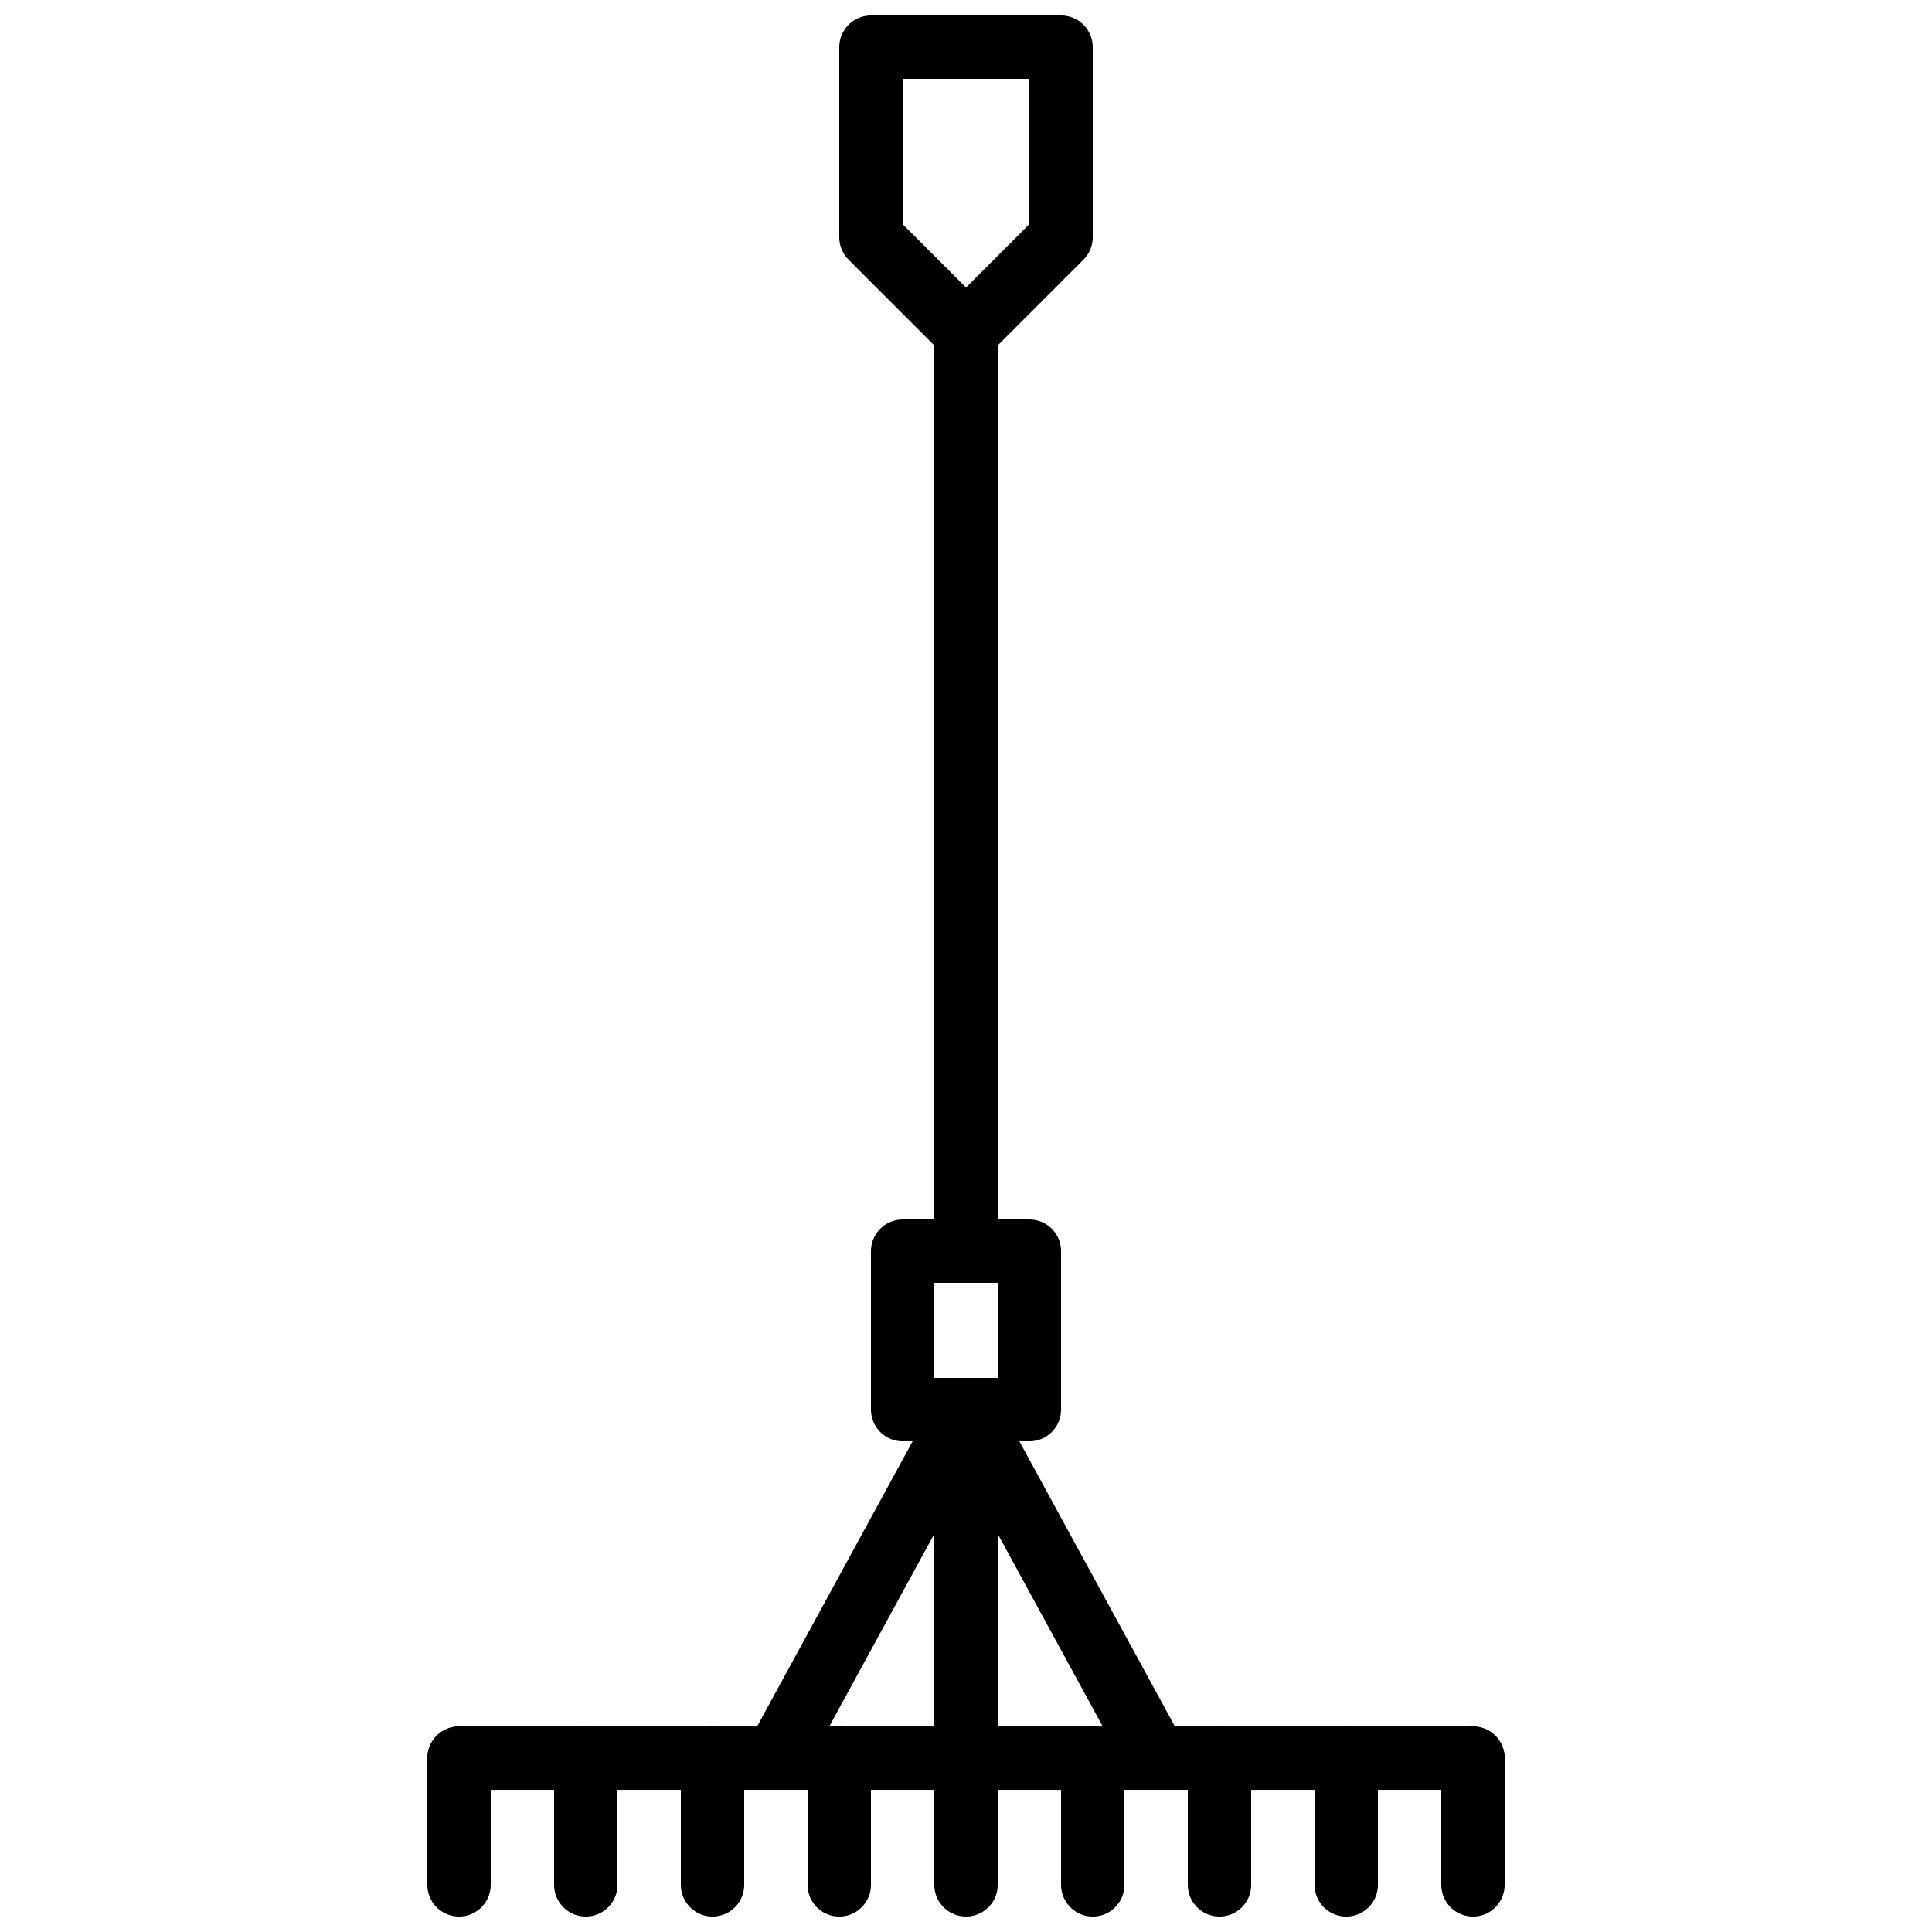
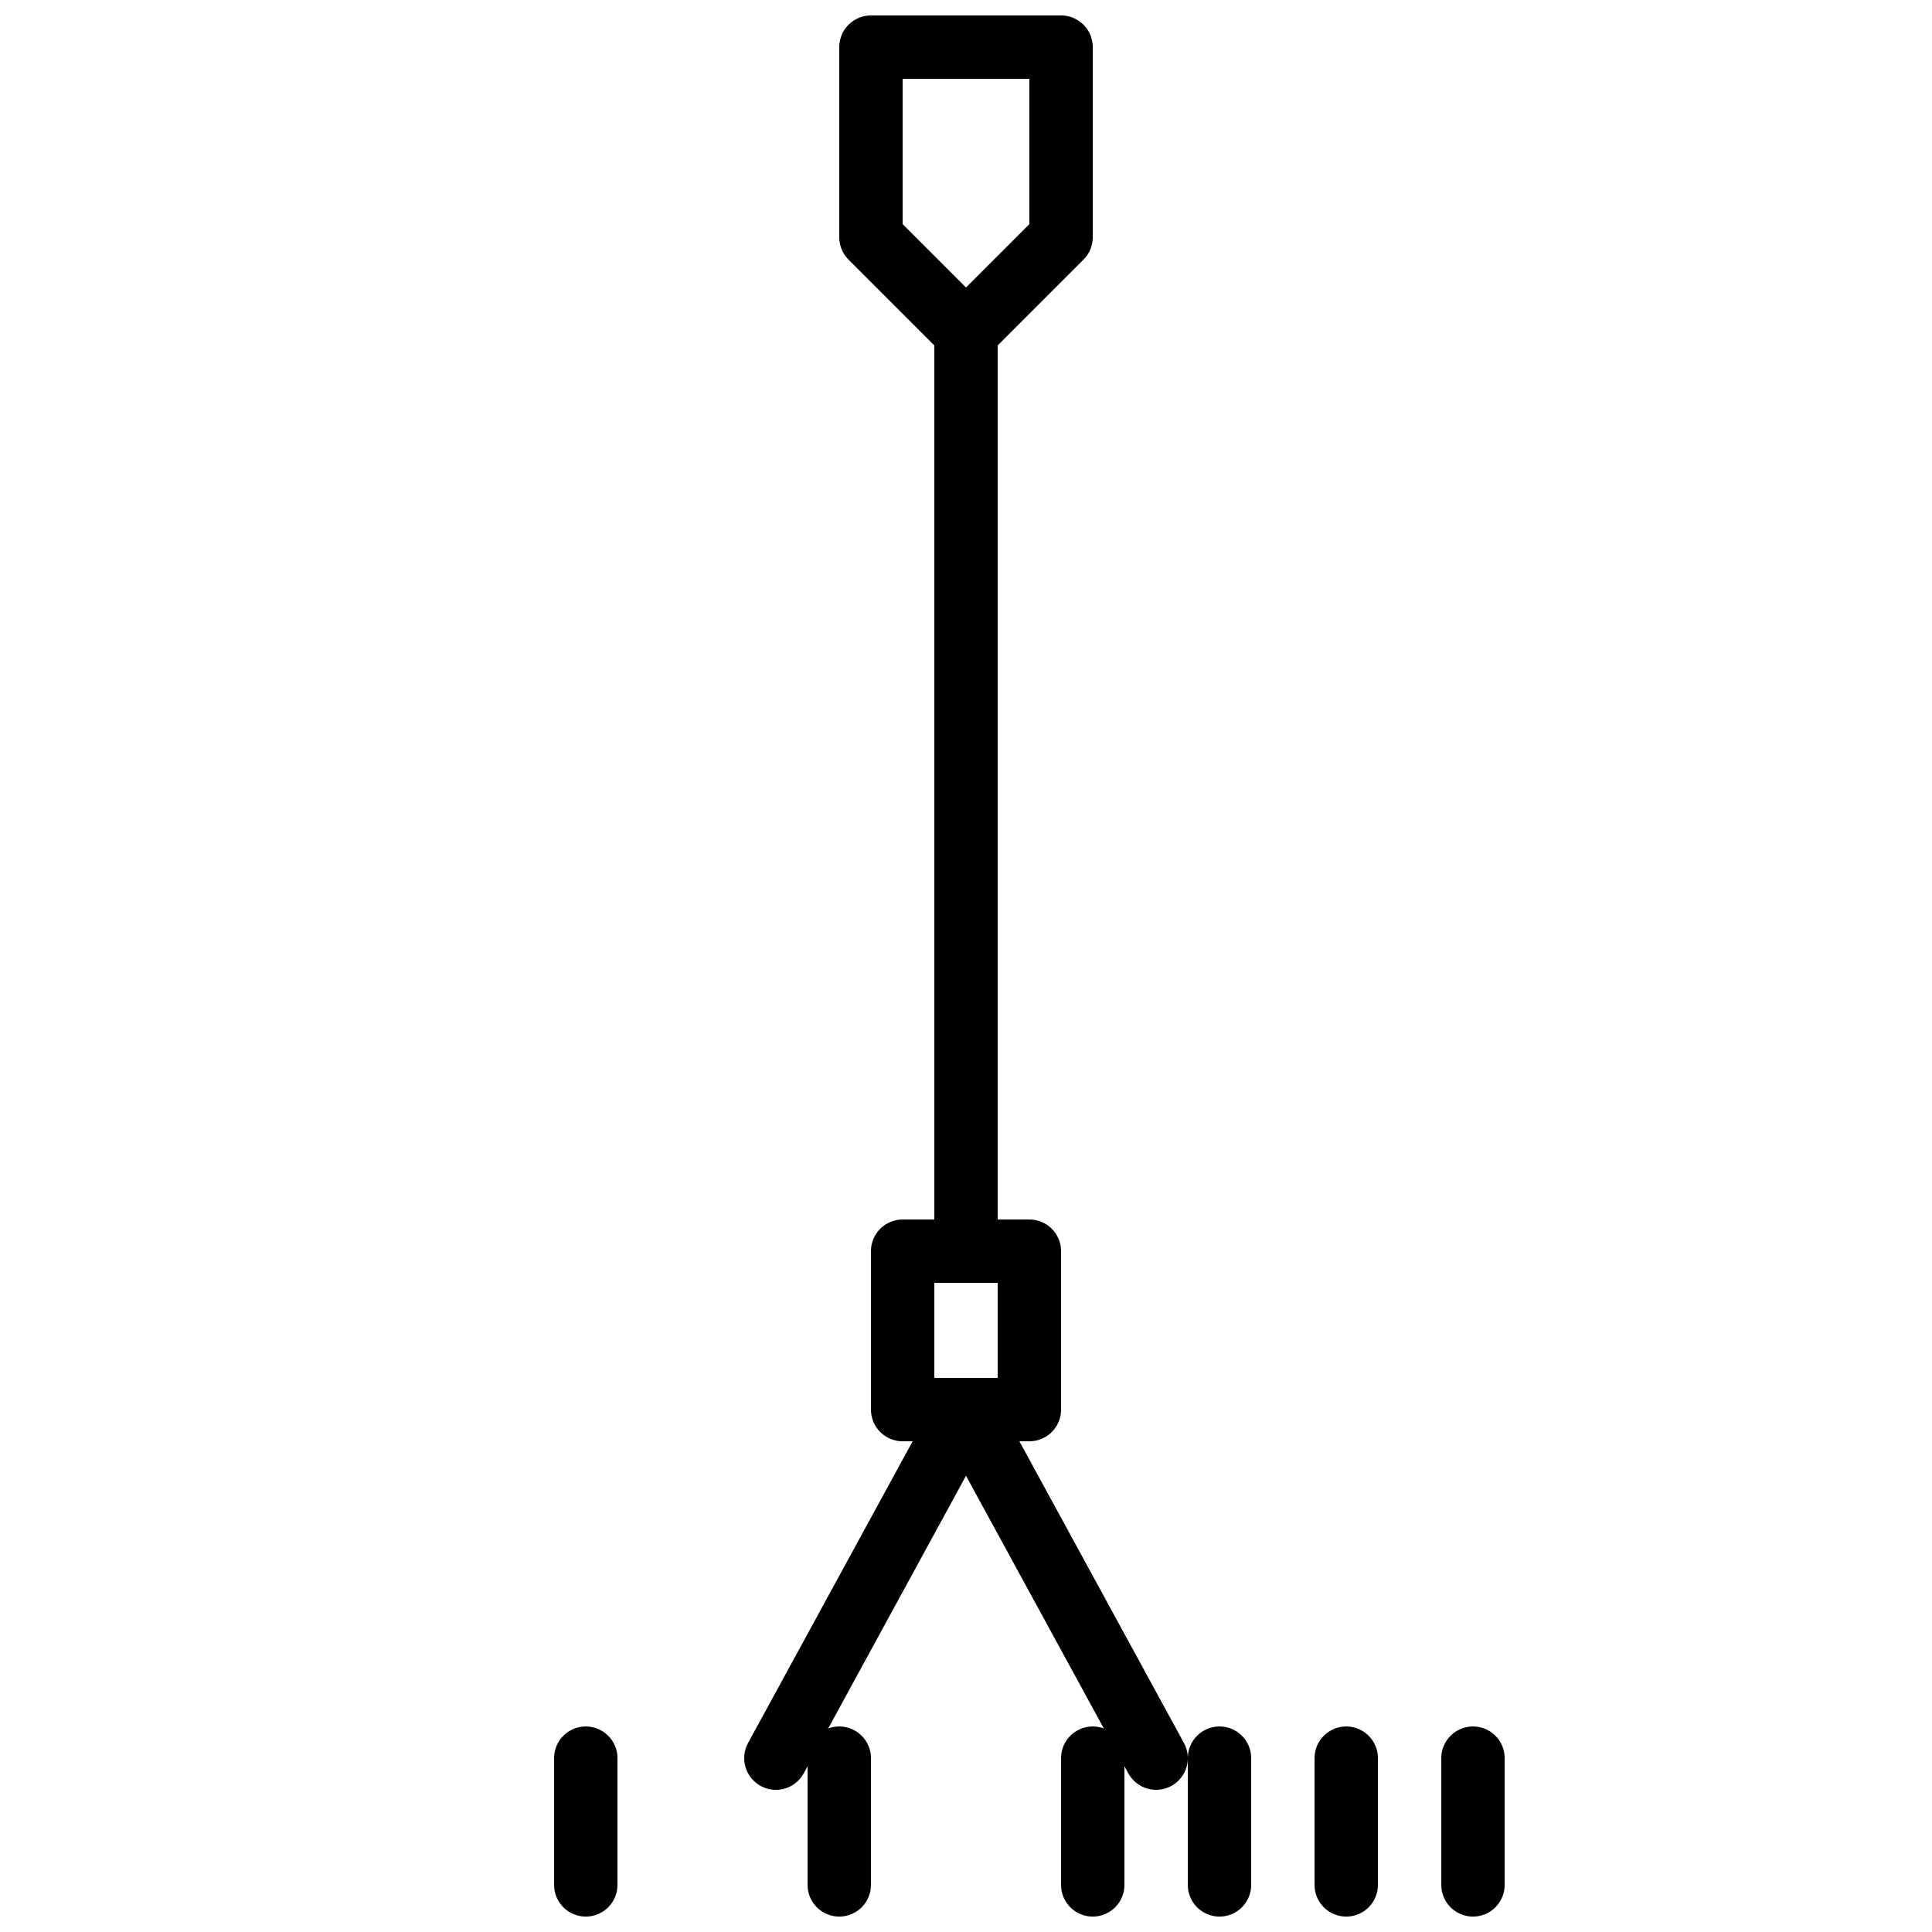
<svg xmlns="http://www.w3.org/2000/svg" width="800px" height="800px" version="1.1" viewBox="144 144 512 512">
  <defs>
    <clipPath id="j">
      <path d="m366 148.09h68v92.906h-68z" />
    </clipPath>
    <clipPath id="h">
      <path d="m358 601h17v50.902h-17z" />
    </clipPath>
    <clipPath id="g">
-       <path d="m324 601h18v50.902h-18z" />
-     </clipPath>
+       </clipPath>
    <clipPath id="f">
      <path d="m290 601h18v50.902h-18z" />
    </clipPath>
    <clipPath id="e">
      <path d="m257 601h18v50.902h-18z" />
    </clipPath>
    <clipPath id="d">
      <path d="m425 601h17v50.902h-17z" />
    </clipPath>
    <clipPath id="c">
      <path d="m458 601h18v50.902h-18z" />
    </clipPath>
    <clipPath id="b">
      <path d="m492 601h18v50.902h-18z" />
    </clipPath>
    <clipPath id="a">
      <path d="m525 601h18v50.902h-18z" />
    </clipPath>
    <clipPath id="i">
-       <path d="m391 509h18v142.9h-18z" />
-     </clipPath>
+       </clipPath>
  </defs>
  <g clip-path="url(#j)">
    <path transform="matrix(8.397 0 0 8.397 265.65 156.49)" d="m19 6-3 3-3-3v-6h6zm0 0" fill="none" stroke="#000000" stroke-linecap="round" stroke-linejoin="round" stroke-width="2" />
  </g>
  <path transform="matrix(8.397 0 0 8.397 265.65 156.49)" d="m16 9v29" fill="none" stroke="#000000" stroke-linecap="round" stroke-linejoin="round" stroke-width="2" />
-   <path transform="matrix(8.397 0 0 8.397 265.65 156.49)" d="m-1.0338e-4 54h32" fill="none" stroke="#000000" stroke-linecap="round" stroke-linejoin="round" stroke-width="2" />
  <g clip-path="url(#h)">
    <path transform="matrix(8.397 0 0 8.397 265.65 156.49)" d="m12 54v4" fill="none" stroke="#000000" stroke-linecap="round" stroke-linejoin="round" stroke-width="2" />
  </g>
  <g clip-path="url(#g)">
    <path transform="matrix(8.397 0 0 8.397 265.65 156.49)" d="m8 54v4" fill="none" stroke="#000000" stroke-linecap="round" stroke-linejoin="round" stroke-width="2" />
  </g>
  <g clip-path="url(#f)">
    <path transform="matrix(8.397 0 0 8.397 265.65 156.49)" d="m4 54v4" fill="none" stroke="#000000" stroke-linecap="round" stroke-linejoin="round" stroke-width="2" />
  </g>
  <g clip-path="url(#e)">
-     <path transform="matrix(8.397 0 0 8.397 265.65 156.49)" d="m-1.0338e-4 54v4" fill="none" stroke="#000000" stroke-linecap="round" stroke-linejoin="round" stroke-width="2" />
-   </g>
+     </g>
  <g clip-path="url(#d)">
    <path transform="matrix(8.397 0 0 8.397 265.65 156.49)" d="m20 54v4" fill="none" stroke="#000000" stroke-linecap="round" stroke-linejoin="round" stroke-width="2" />
  </g>
  <g clip-path="url(#c)">
    <path transform="matrix(8.397 0 0 8.397 265.65 156.49)" d="m24 54v4" fill="none" stroke="#000000" stroke-linecap="round" stroke-linejoin="round" stroke-width="2" />
  </g>
  <g clip-path="url(#b)">
    <path transform="matrix(8.397 0 0 8.397 265.65 156.49)" d="m28 54v4" fill="none" stroke="#000000" stroke-linecap="round" stroke-linejoin="round" stroke-width="2" />
  </g>
  <g clip-path="url(#a)">
    <path transform="matrix(8.397 0 0 8.397 265.65 156.49)" d="m32 54v4" fill="none" stroke="#000000" stroke-linecap="round" stroke-linejoin="round" stroke-width="2" />
  </g>
  <path transform="matrix(8.397 0 0 8.397 265.65 156.49)" d="m22 54-6-11" fill="none" stroke="#000000" stroke-linecap="round" stroke-linejoin="round" stroke-width="2" />
  <path transform="matrix(8.397 0 0 8.397 265.65 156.49)" d="m10 54 6-11" fill="none" stroke="#000000" stroke-linecap="round" stroke-linejoin="round" stroke-width="2" />
  <path transform="matrix(8.397 0 0 8.397 265.65 156.49)" d="m14 43h4v-5h-4zm0 0" fill="none" stroke="#000000" stroke-linecap="round" stroke-linejoin="round" stroke-width="2" />
  <g clip-path="url(#i)">
    <path transform="matrix(8.397 0 0 8.397 265.65 156.49)" d="m16 43v15" fill="none" stroke="#000000" stroke-linecap="round" stroke-linejoin="round" stroke-width="2" />
  </g>
</svg>